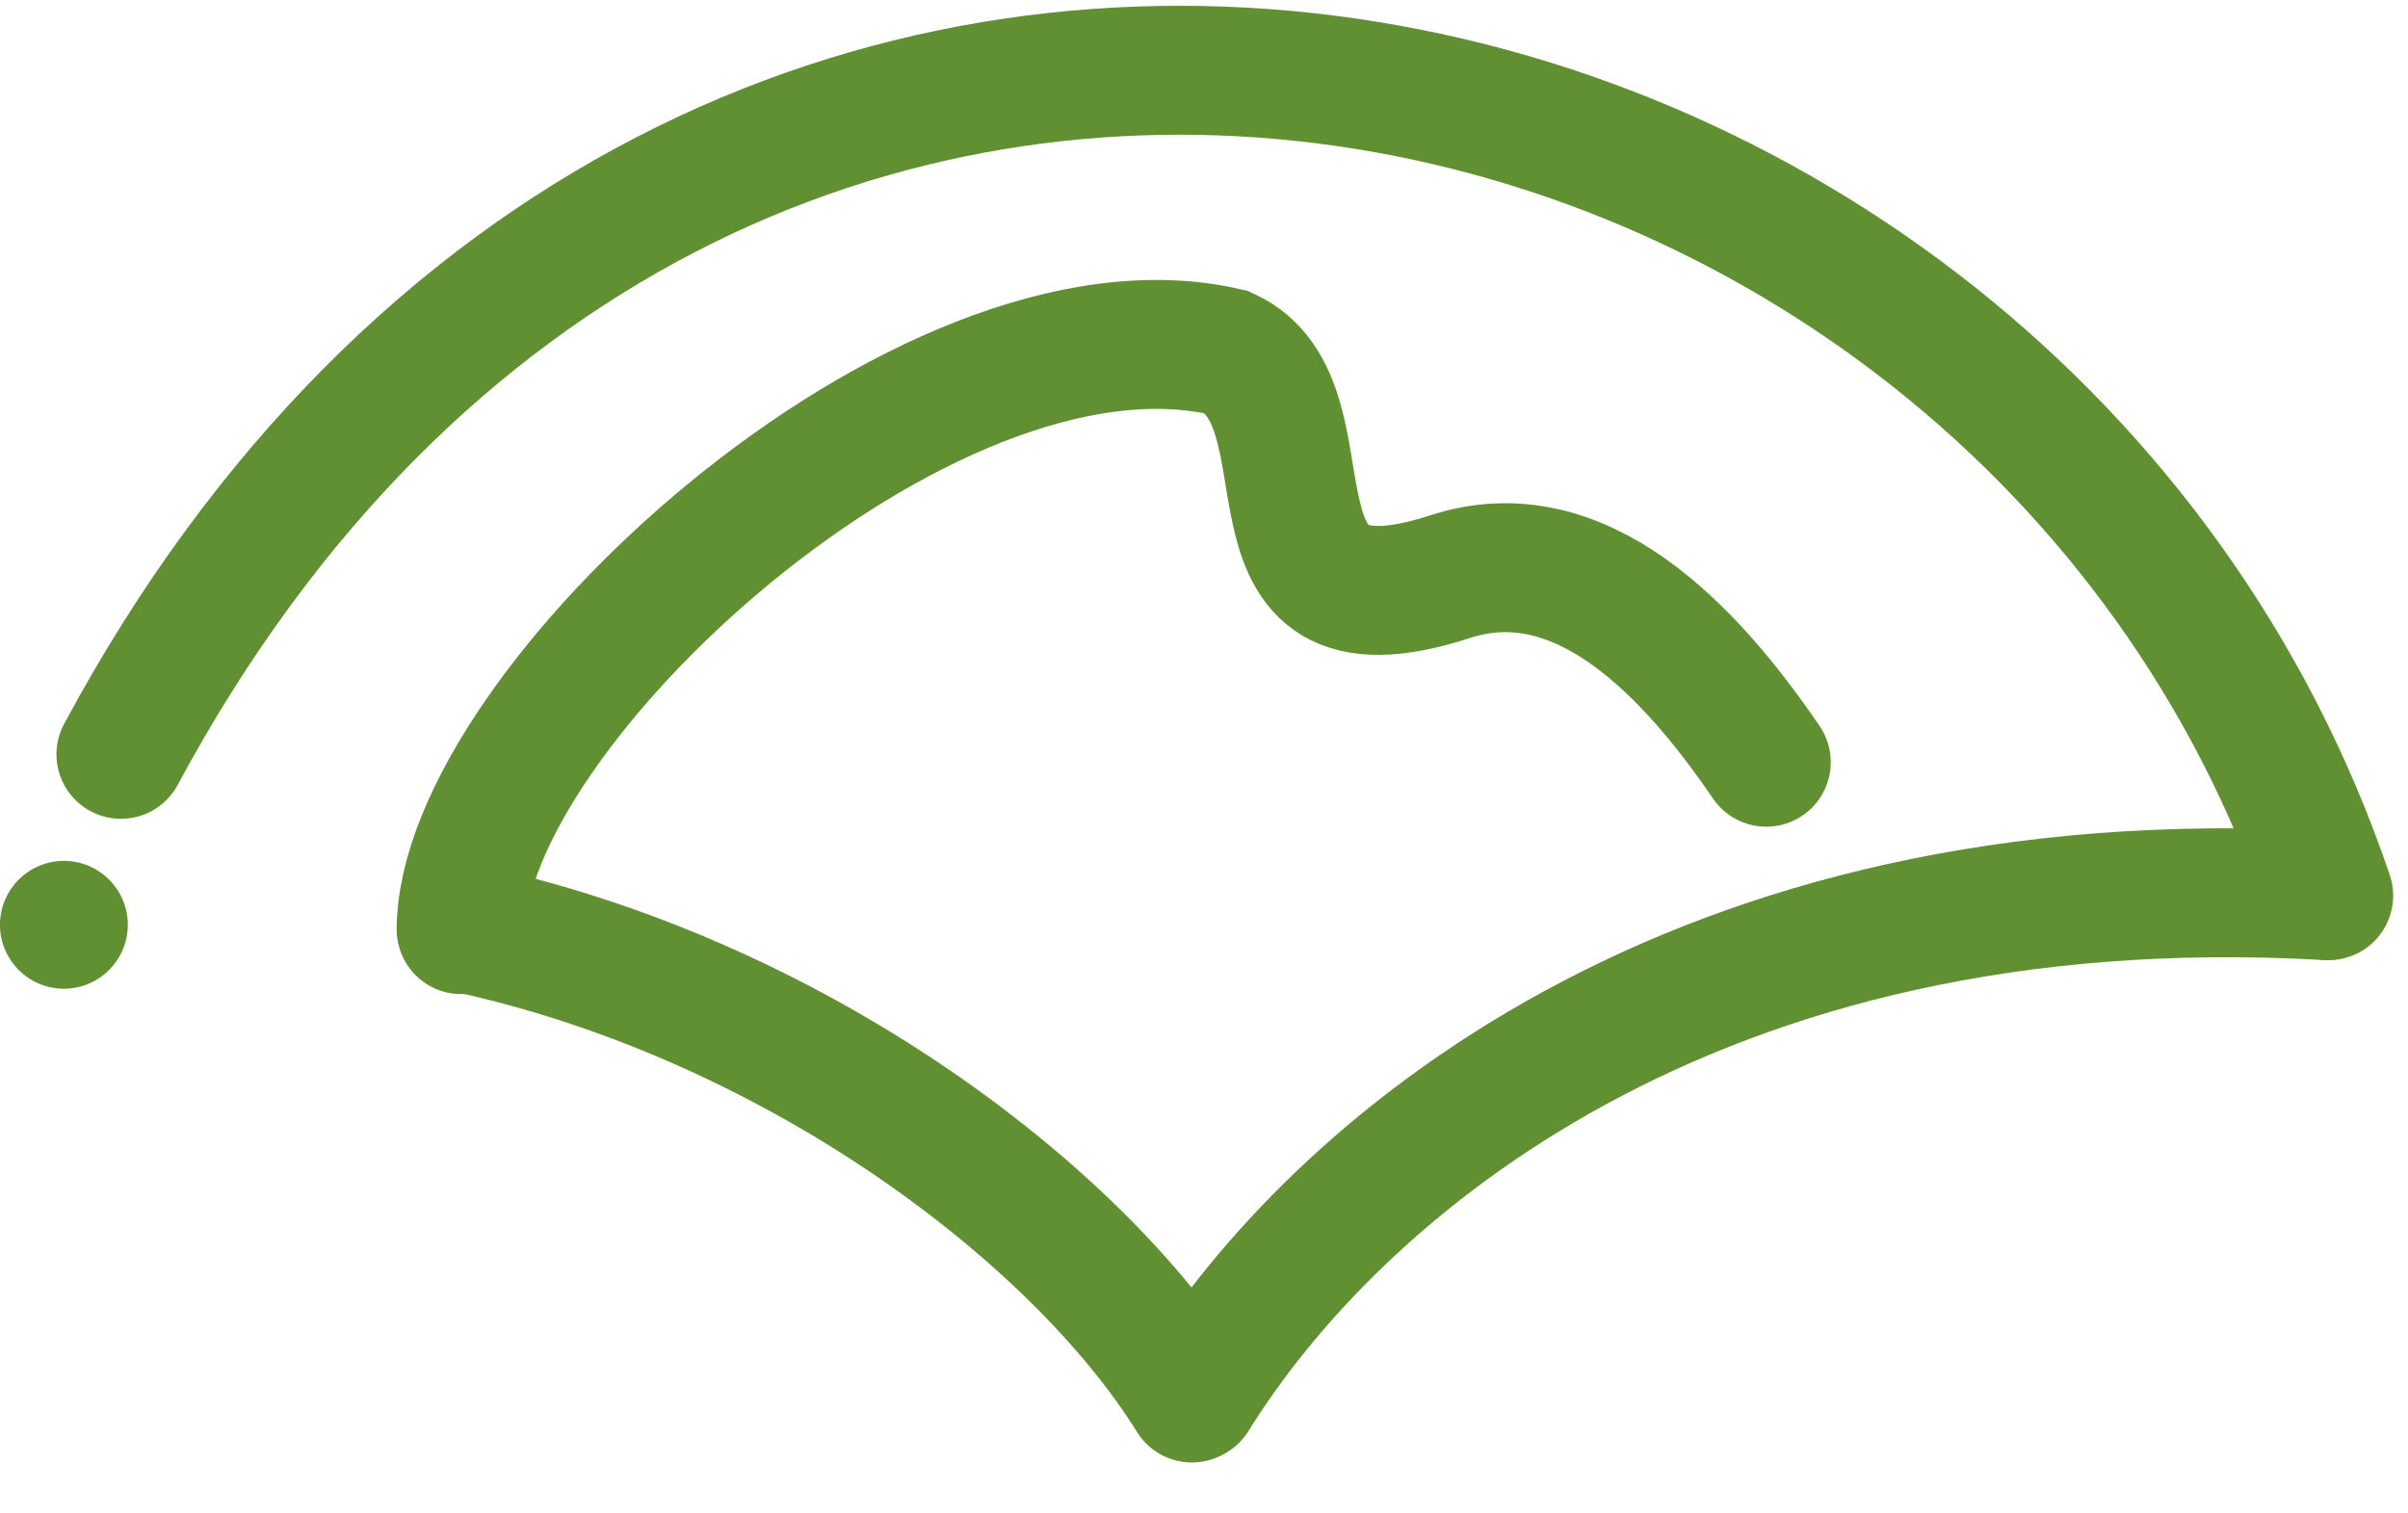
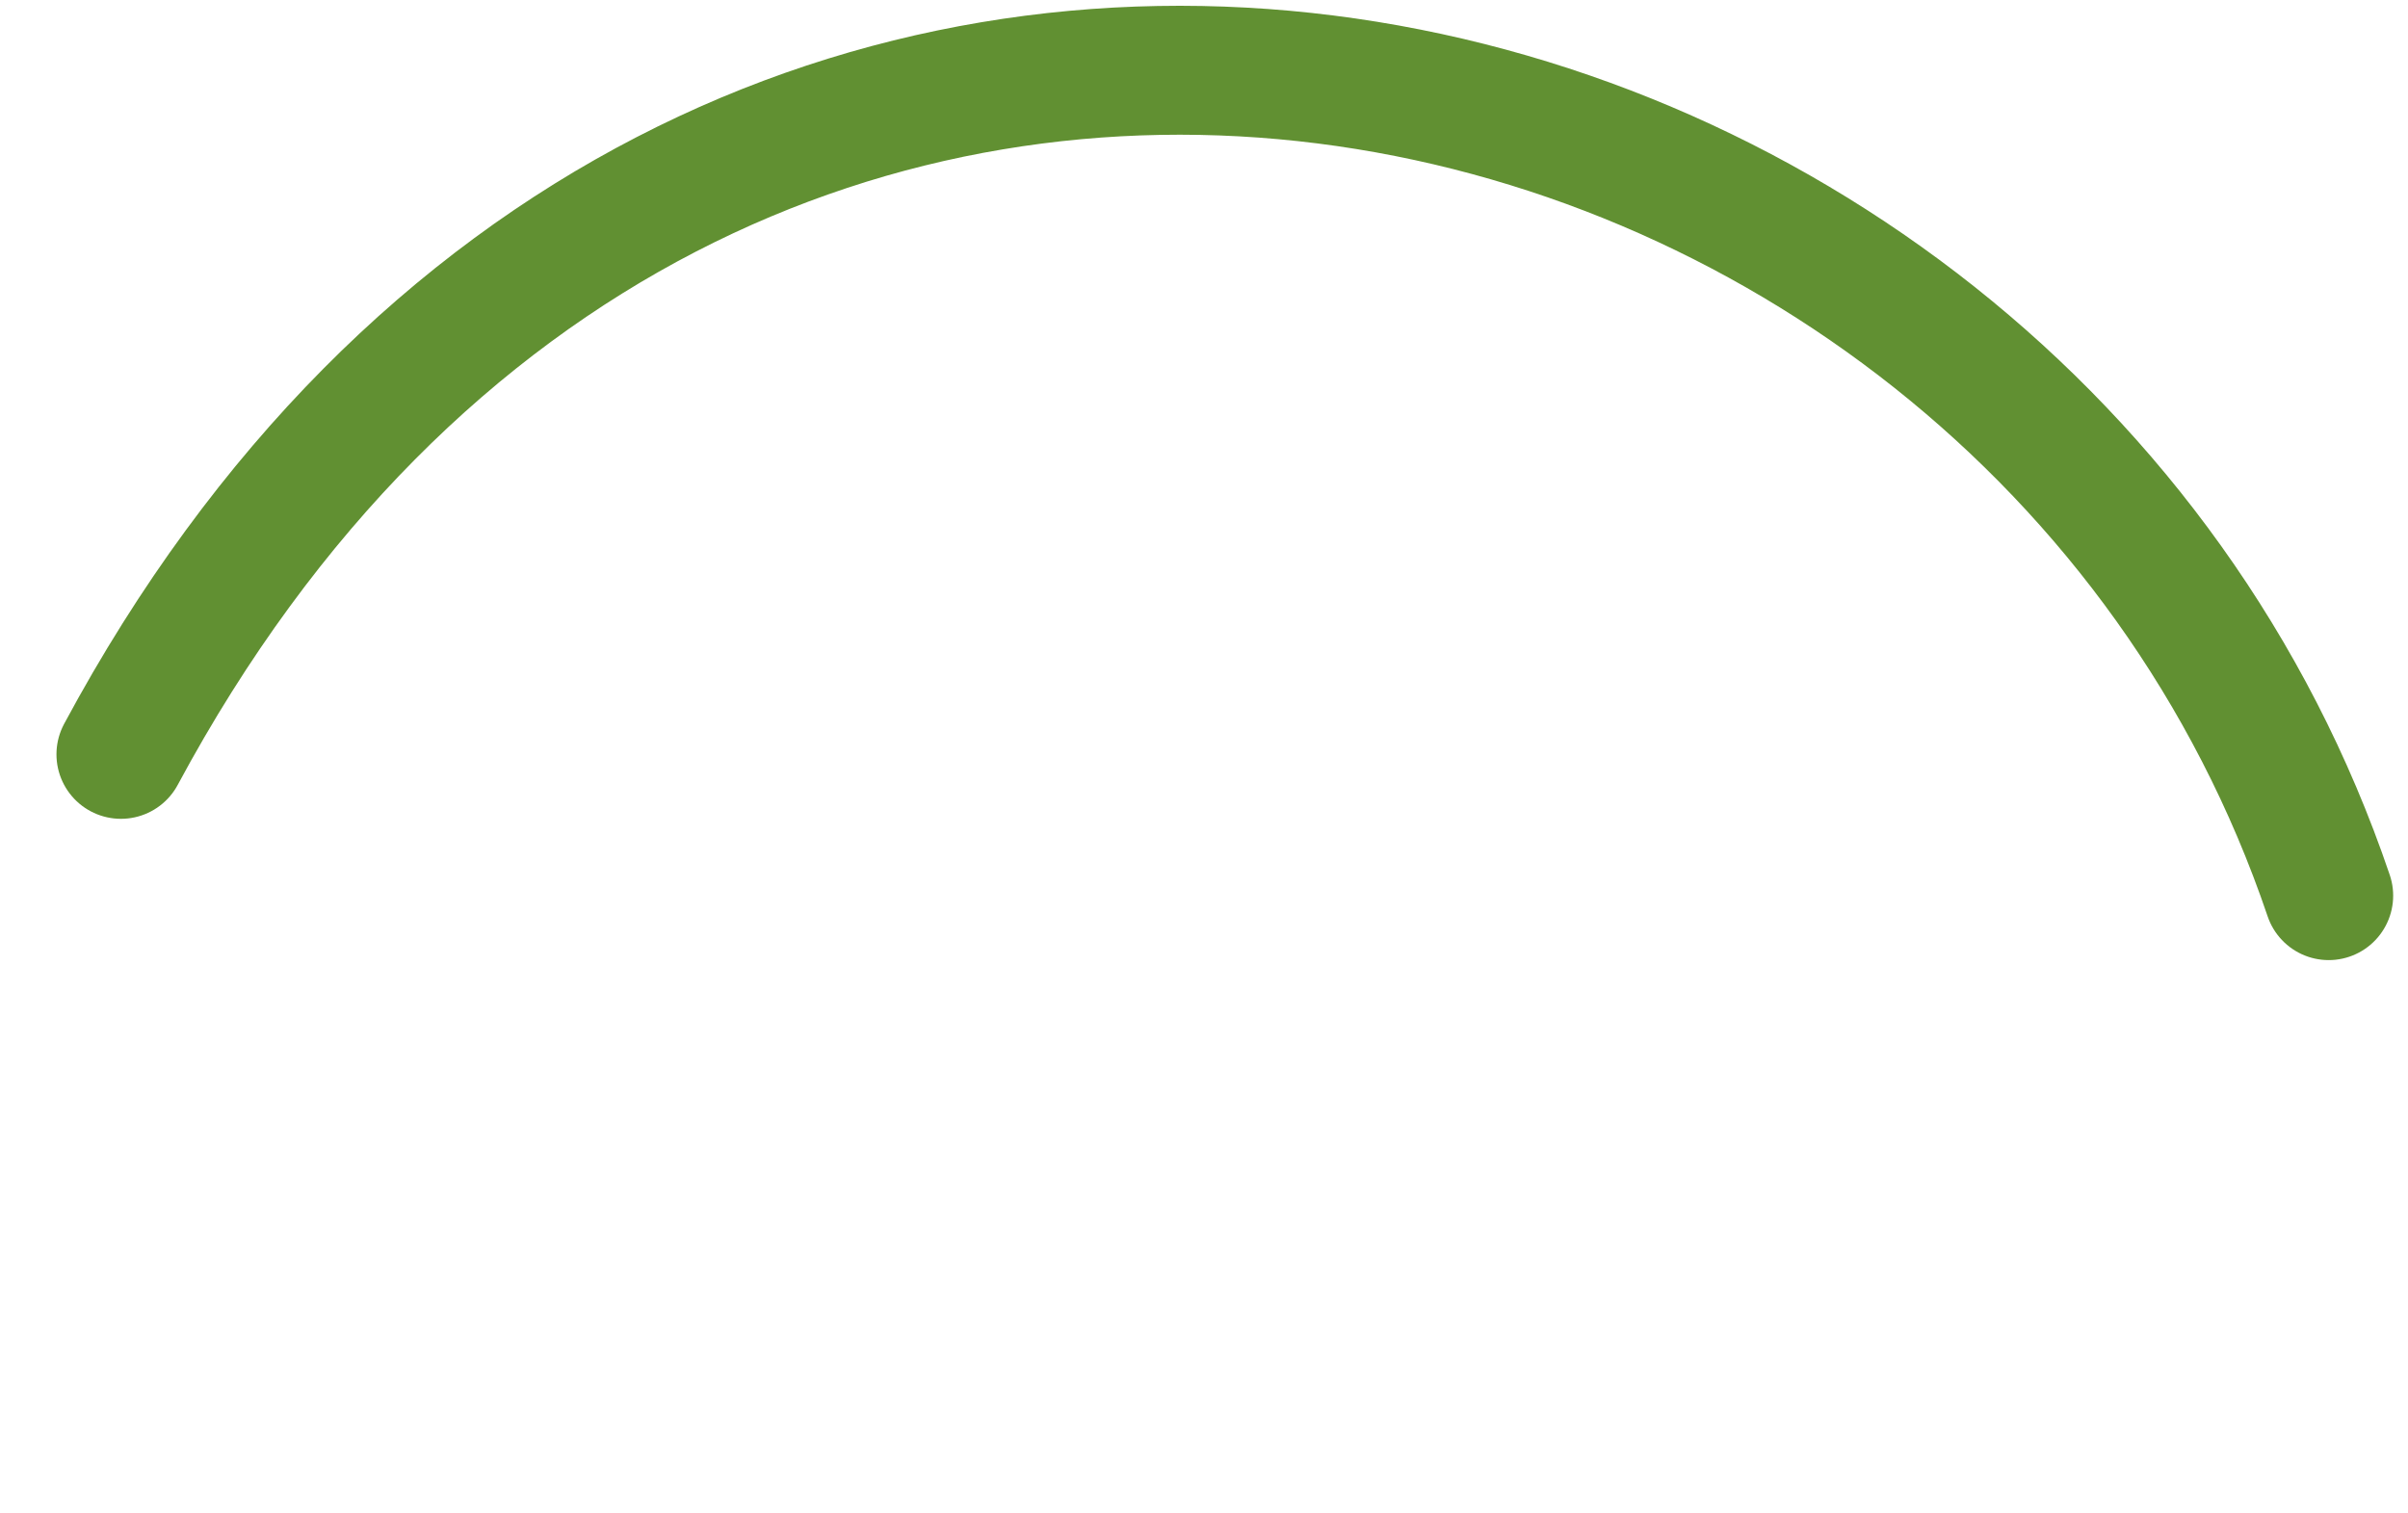
<svg xmlns="http://www.w3.org/2000/svg" width="140" height="88" viewBox="0 0 140 88" fill="none">
  <g id="Frame 33863">
-     <circle id="Ellipse 330" cx="3.715" cy="53.774" r="3.562" fill="#619032" stroke="#619032" stroke-width="0.31" />
-     <path id="Vector 167" d="M69.288 81.288C62.608 70.521 46.067 57.993 26.812 53.921" stroke="#619032" stroke-width="7.497" stroke-linecap="round" />
-     <path id="Vector 176" d="M135.272 52.078C98.382 49.983 77.582 68.047 69.406 81.226" stroke="#619032" stroke-width="7.497" stroke-linecap="round" />
-     <path id="Vector 168" d="M26.815 54.056C26.815 41.372 53.697 16.352 71.331 20.483C77.969 23.518 71.084 37.833 84.306 33.531C91.874 31.069 98.228 37.779 102.69 44.321" stroke="#619032" stroke-width="7.497" stroke-linecap="round" />
    <path id="Vector 170" d="M135.389 52.078C117.4 -0.993 40.628 -18.665 7.031 43.863" stroke="#619032" stroke-width="7.497" stroke-linecap="round" />
  </g>
</svg>